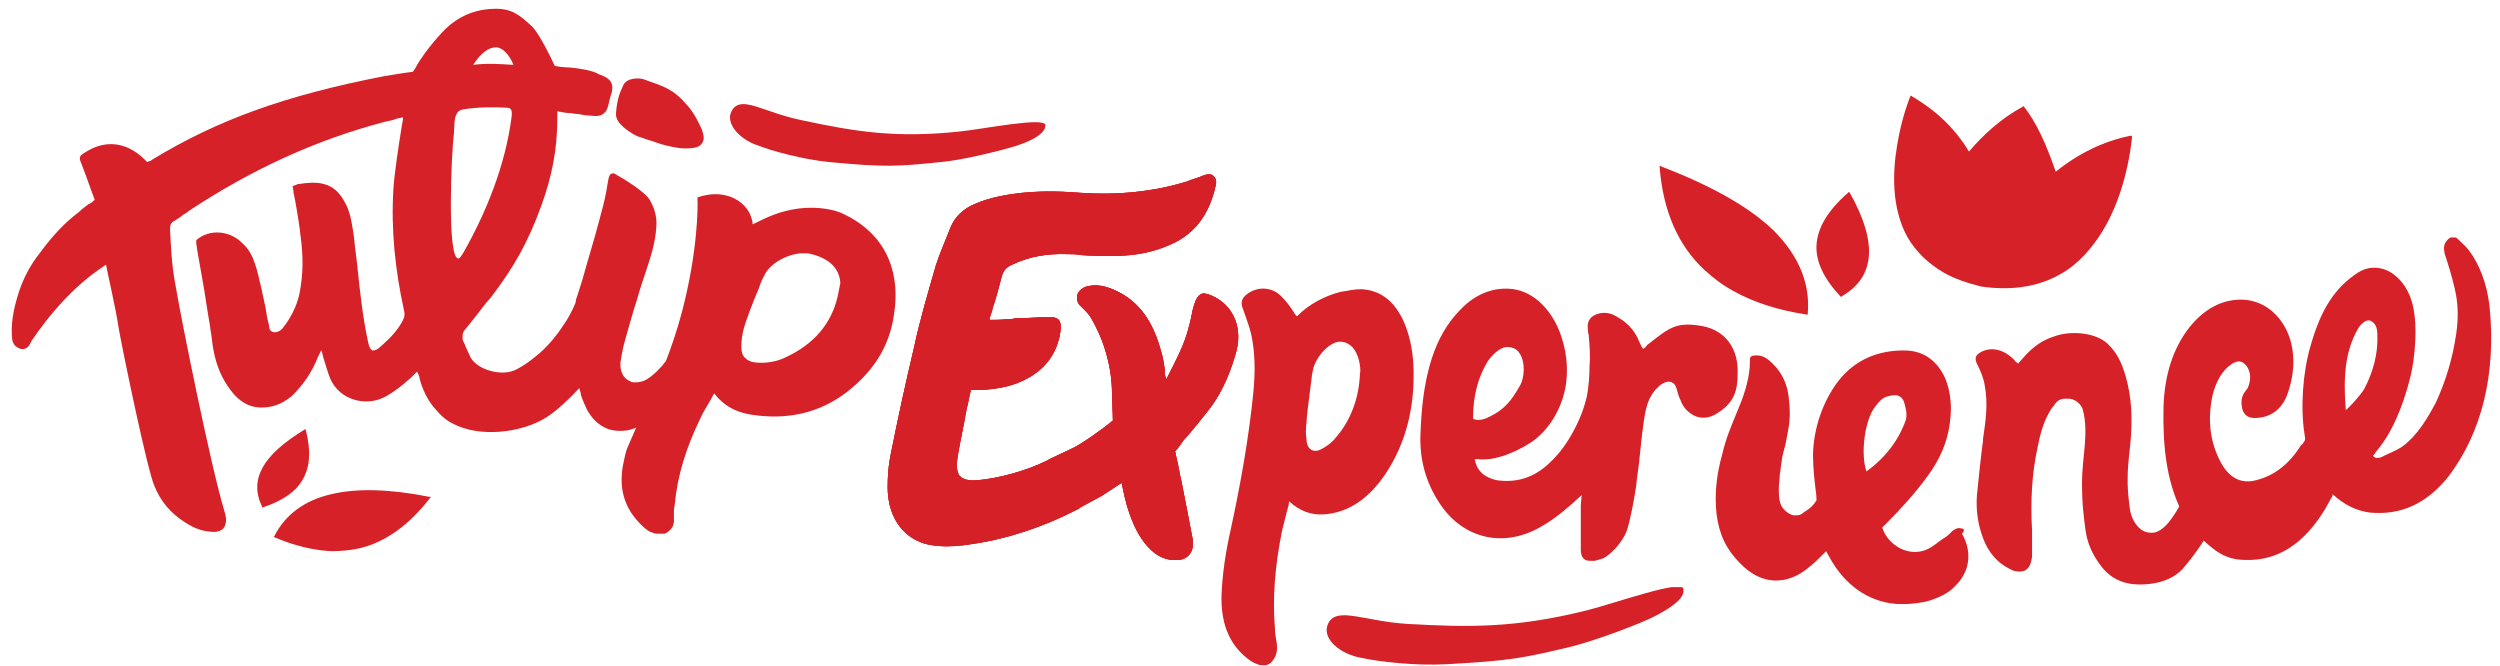
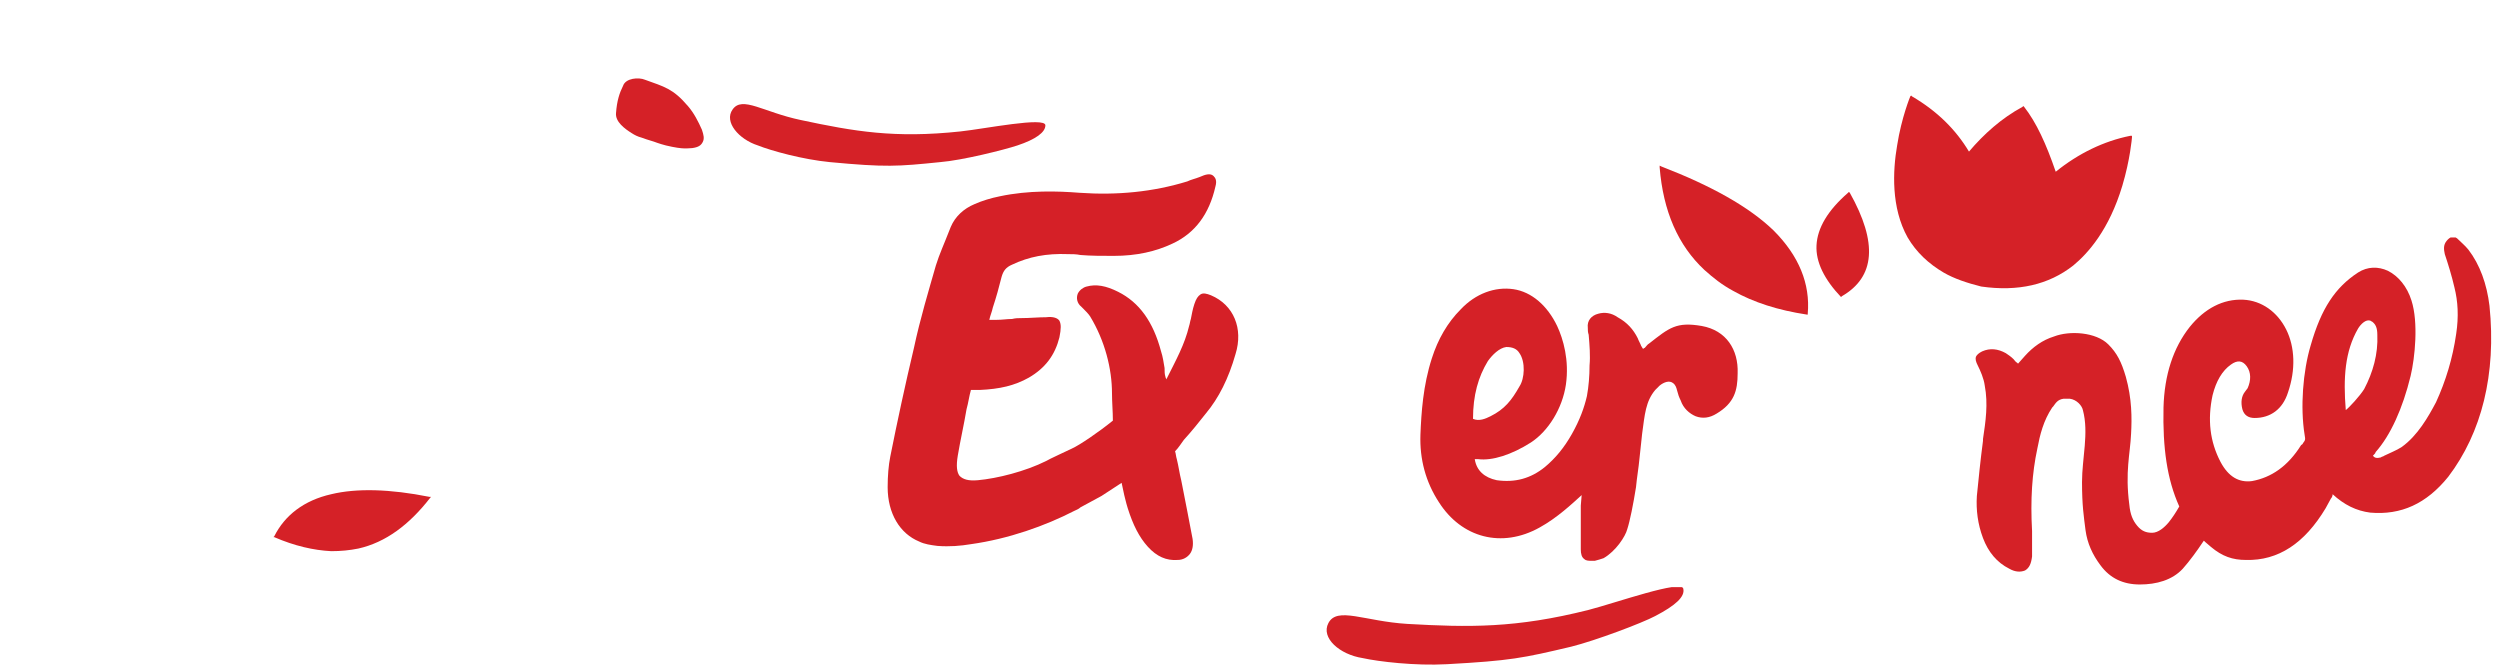
<svg xmlns="http://www.w3.org/2000/svg" xmlns:xlink="http://www.w3.org/1999/xlink" version="1.1" id="Layer_1" x="0px" y="0px" viewBox="0 0 285.3 76" style="enable-background:new 0 0 285.3 76;" xml:space="preserve">
  <style type="text/css">
	.st0{clip-path:url(#SVGID_2_);}
	.st1{clip-path:url(#SVGID_4_);fill:#D52127;}
	.st2{clip-path:url(#SVGID_6_);}
	.st3{clip-path:url(#SVGID_8_);fill:#D52127;}
	.st4{clip-path:url(#SVGID_10_);}
	.st5{clip-path:url(#SVGID_12_);fill:#D52127;}
	.st6{clip-path:url(#SVGID_14_);}
	.st7{clip-path:url(#SVGID_16_);fill:#D52127;}
	.st8{clip-path:url(#SVGID_18_);}
	.st9{clip-path:url(#SVGID_20_);fill:#D52127;}
	.st10{clip-path:url(#SVGID_22_);enable-background:new    ;}
	.st11{clip-path:url(#SVGID_24_);}
	.st12{clip-path:url(#SVGID_26_);}
	.st13{clip-path:url(#SVGID_28_);fill:#D52127;}
	.st14{clip-path:url(#SVGID_30_);}
	.st15{clip-path:url(#SVGID_32_);fill:#D52127;}
	.st16{clip-path:url(#SVGID_34_);}
	.st17{clip-path:url(#SVGID_36_);fill:#D52127;}
	.st18{clip-path:url(#SVGID_38_);}
	.st19{clip-path:url(#SVGID_40_);fill:#D52127;}
	.st20{clip-path:url(#SVGID_42_);}
	.st21{clip-path:url(#SVGID_44_);fill:#D52127;}
	.st22{clip-path:url(#SVGID_46_);enable-background:new    ;}
	.st23{clip-path:url(#SVGID_48_);}
	.st24{clip-path:url(#SVGID_50_);}
	.st25{clip-path:url(#SVGID_52_);fill:#D52127;}
	.st26{clip-path:url(#SVGID_54_);}
	.st27{clip-path:url(#SVGID_56_);fill:#D52127;}
	.st28{clip-path:url(#SVGID_58_);}
	.st29{clip-path:url(#SVGID_60_);fill:#D52027;}
	.st30{clip-path:url(#SVGID_62_);}
	.st31{clip-path:url(#SVGID_64_);fill:#D52127;}
</style>
  <title>logo</title>
  <g>
    <g>
      <defs>
        <path id="SVGID_1_" d="M72.1,15.2L72.1,15.2c0.3,0.2,0.7,0.4,1.1,0.5c0.8,0.3,1.3,0.4,1.8,0.6c0.3,0.1,0.6,0.2,1,0.3     c2.1,0.5,2.5,0.3,3,0.3c0.7-0.1,1-0.3,1.2-0.7c0.2-0.4,0.1-0.8-0.1-1.4c-0.4-0.9-0.9-1.9-1.6-2.7c-1.7-2-2.7-2.2-4.9-3     c-0.7-0.3-2.2-0.2-2.5,0.7c-0.4,0.8-0.7,1.7-0.8,3.1C70.2,13.9,71.3,14.7,72.1,15.2" />
      </defs>
      <clipPath id="SVGID_2_">
        <use xlink:href="#SVGID_1_" style="overflow:visible;" />
      </clipPath>
      <g class="st0">
        <defs>
          <rect id="SVGID_3_" x="-153.7" y="-24.1" width="1440" height="4760" />
        </defs>
        <clipPath id="SVGID_4_">
          <use xlink:href="#SVGID_3_" style="overflow:visible;" />
        </clipPath>
        <rect x="65.3" y="3.9" class="st1" width="20" height="18" />
      </g>
    </g>
    <g>
      <defs>
        <path id="SVGID_5_" d="M86.5,16.6c1.5,0.6,5.1,1.6,8.2,1.9c6.4,0.6,7.7,0.5,12.6,0c2.5-0.2,7.3-1.4,8.8-1.9     c2.1-0.7,3.2-1.5,3.2-2.3c0-1-6.9,0.4-9.7,0.7c-7.5,0.8-12.1,0-18.2-1.3c-4.3-0.9-6.7-2.8-7.8-1.2C82.6,13.9,84.3,15.9,86.5,16.6     " />
      </defs>
      <clipPath id="SVGID_6_">
        <use xlink:href="#SVGID_5_" style="overflow:visible;" />
      </clipPath>
      <g class="st2">
        <defs>
          <rect id="SVGID_7_" x="-153.7" y="-24.1" width="1440" height="4760" />
        </defs>
        <clipPath id="SVGID_8_">
          <use xlink:href="#SVGID_7_" style="overflow:visible;" />
        </clipPath>
        <rect x="78.3" y="6.9" class="st3" width="46" height="17" />
      </g>
    </g>
    <g>
      <defs>
        <path id="SVGID_9_" d="M37.8,56.4c-3.1,0.7-5.3,2.4-6.5,4.8l-0.1,0.1l0.1,0c2.3,1,4.5,1.5,6.5,1.6c1.1,0,2.1-0.1,3.1-0.3     c3.1-0.7,5.8-2.7,8.2-5.8l0.1-0.1l-0.2,0C44.5,55.8,40.7,55.7,37.8,56.4" />
      </defs>
      <clipPath id="SVGID_10_">
        <use xlink:href="#SVGID_9_" style="overflow:visible;" />
      </clipPath>
      <g class="st4">
        <defs>
          <rect id="SVGID_11_" x="-153.7" y="-24.1" width="1440" height="4760" />
        </defs>
        <clipPath id="SVGID_12_">
          <use xlink:href="#SVGID_11_" style="overflow:visible;" />
        </clipPath>
        <rect x="26.3" y="50.9" class="st5" width="28" height="17" />
      </g>
    </g>
    <g>
      <defs>
        <path id="SVGID_13_" d="M34.5,54.8c0.9-1.5,1-3.4,0.4-5.7l0-0.1L34.8,49c-4.8,2.9-6.4,5.7-4.9,8.8l0,0.1l0.1,0     C32.1,57.2,33.7,56.2,34.5,54.8" />
      </defs>
      <clipPath id="SVGID_14_">
        <use xlink:href="#SVGID_13_" style="overflow:visible;" />
      </clipPath>
      <g class="st6">
        <defs>
-           <rect id="SVGID_15_" x="-153.7" y="-24.1" width="1440" height="4760" />
-         </defs>
+           </defs>
        <clipPath id="SVGID_16_">
          <use xlink:href="#SVGID_15_" style="overflow:visible;" />
        </clipPath>
        <rect x="24.3" y="43.9" class="st7" width="16" height="19" />
      </g>
    </g>
    <g>
      <g>
        <defs>
          <path id="SVGID_17_" d="M223.8,60.3c-0.3-0.1-0.6,0-1,0.3c-0.1,0.1-0.1,0.1-0.2,0.2c-0.1,0.1-0.1,0.1-0.2,0.2      c-0.2,0.2-0.5,0.4-0.7,0.5c-0.6,0.4-1.1,0.9-1.8,1.2c-0.9,0.4-2,0.4-3-0.1c-1-0.5-1.8-1.4-2.1-2.4l0.1-0.1      c0.1-0.1,0.3-0.3,0.4-0.4c1.8-1.8,3.4-3.6,4.7-5.4c1.4-1.9,2.2-3.8,2.5-5.9c0.3-2,0.1-3.7-0.5-5.2c-0.9-2-2.4-3.1-4.4-3.2      c-3.3-0.1-6,1.1-7.9,3.6c-1.7,2.3-2.7,5.2-2.8,8.2c0,1.7,0.2,3.2,0.3,4.1c0.1,0.6,0.1,1.1,0.1,1.2c-0.3,0.5-0.7,0.9-1.2,1.2      c-0.1,0.1-0.2,0.1-0.3,0.2c-0.4,0.4-0.9,0.3-1.2,0.3c-0.6-0.2-1.2-0.7-1.4-1.3c-0.2-0.5-0.2-1.3-0.2-1.8c0-0.5,0.1-0.9,0.1-1.4      c0-0.3,0.1-0.5,0.1-0.8c0.1-0.8,0.2-1.5,0.4-2.2c0.2-0.6,0.3-1.4,0.5-2.4c0.2-1.1,0.2-2.3,0-3.8c-0.2-1.4-0.8-2.6-1.7-3.5      c-0.7-0.7-1.3-1.2-2.4-1l-0.1,0l0,0c0,0,0,0.1-0.1,0.1c0,0.1-0.1,0.1-0.1,0.2c0,0.1,0,0.3,0,0.4c0,1.6-0.5,3.4-1.3,5.3      c-0.9,2.2-1.4,3.3-1.9,5.4c-0.5,1.8-0.9,4.2-0.6,6.7c0.3,2.3,1.1,4,2.7,5.6c2.4,2.5,5.4,2.6,8,0.3c0.5-0.4,0.9-0.8,1.3-1.2      c0.2-0.2,0.3-0.3,0.5-0.5l0.1,0.2c0.1,0.2,0.3,0.5,0.4,0.7c1.7,3,4.3,4.8,7.3,5.1c1.2,0.1,2.5,0,3.8-0.3      c1.3-0.4,2.4-0.9,3.2-1.8c1.6-1.6,1.9-3.8,0.7-5.9C224.3,60.5,224.1,60.3,223.8,60.3 M213,53.8c-0.7-2-0.2-5.9,1-7.4      c0.3-0.4,0.7-0.9,1.2-1.1c0.3-0.1,0.7-0.2,1.1-0.2c0.1,0,0.2,0,0.4,0.1c0.3,0.1,0.5,0.4,0.6,0.7c0.1,0.4,0.4,1.3,0.2,2      C216.7,50.2,215.2,52.2,213,53.8" />
        </defs>
        <clipPath id="SVGID_18_">
          <use xlink:href="#SVGID_17_" style="overflow:visible;" />
        </clipPath>
        <g class="st8">
          <defs>
            <rect id="SVGID_19_" x="-153.7" y="-24.1" width="1440" height="4760" />
          </defs>
          <clipPath id="SVGID_20_">
            <use xlink:href="#SVGID_19_" style="overflow:visible;" />
          </clipPath>
-           <rect x="191.3" y="34.9" class="st9" width="39" height="39" />
        </g>
      </g>
      <g>
        <defs>
          <rect id="SVGID_21_" x="151.4" y="67" width="40.8" height="9" />
        </defs>
        <clipPath id="SVGID_22_">
          <use xlink:href="#SVGID_21_" style="overflow:visible;" />
        </clipPath>
        <g class="st10">
          <g>
            <defs>
              <rect id="SVGID_23_" x="150.3" y="65.9" width="42" height="11" />
            </defs>
            <clipPath id="SVGID_24_">
              <use xlink:href="#SVGID_23_" style="overflow:visible;" />
            </clipPath>
            <g class="st11">
              <defs>
                <path id="SVGID_25_" d="M181.3,69.6c-8.3,2.1-13.7,2-20.7,1.6c-4.9-0.3-8-2-9-0.1c-0.9,1.7,1.3,3.6,3.9,4         c1.8,0.4,6,0.9,9.6,0.7c7.3-0.4,8.7-0.7,14.2-2c2.8-0.7,8.1-2.7,9.6-3.5c2.3-1.2,3.4-2.2,3.2-3.1         C192,66.1,184.4,68.8,181.3,69.6" />
              </defs>
              <clipPath id="SVGID_26_">
                <use xlink:href="#SVGID_25_" style="overflow:visible;" />
              </clipPath>
              <g class="st12">
                <defs>
                  <rect id="SVGID_27_" x="151.3" y="66.9" width="41" height="9" />
                </defs>
                <clipPath id="SVGID_28_">
                  <use xlink:href="#SVGID_27_" style="overflow:visible;" />
                </clipPath>
                <rect x="146.4" y="62" class="st13" width="50.8" height="19" />
              </g>
            </g>
          </g>
        </g>
      </g>
      <g>
        <defs>
          <path id="SVGID_29_" d="M158.1,54.1c2.4-3.6,3.4-7.8,3.2-12.4c-0.1-2-0.5-3.6-1.1-5c-1.1-2.4-2.7-3.6-4.9-3.7      c-0.8,0-1.5,0.2-2.3,0.3c-1.9,0.5-3.6,1.4-5,2.8c-0.2-0.2-0.4-0.5-0.5-0.7c-0.4-0.6-0.8-1.1-1.2-1.5c-1-1.1-2.6-1.3-3.9-0.4      c-0.7,0.5-0.9,1-0.5,1.9c0.3,0.9,0.7,1.9,0.9,2.8c0.4,1.9,0.5,4.1,0.2,6.9c-0.5,4.9-1.4,10-2.5,15.1c-0.7,3.1-1,5.4-1.1,7.7      c-0.1,3.4,1,5.9,3.3,7.5c0.3,0.2,0.7,0.4,1.1,0.5c0.1,0,0.1,0,0.2,0c0.5,0.1,1-0.1,1.3-0.6c0.4-0.5,0.5-1.2,0.4-1.9      c-0.1-0.6-0.2-1.1-0.2-1.6c-0.3-3.6,0-7.2,0.8-11.2c0.2-0.8,0.4-1.6,0.6-2.4c0.1-0.3,0.2-0.6,0.2-1c1.2,1.1,2.5,1.6,4,1.5      C153.9,58.5,156.2,56.9,158.1,54.1 M155.2,42.6c-0.1,2.9-1.1,5.5-2.9,7.5c-0.4,0.5-1,0.9-1.6,1.2c-0.4,0.2-0.8,0.2-1.1,0      c-0.3-0.2-0.5-0.6-0.5-1.2c-0.1-0.5-0.1-1.1,0-1.9c0-0.6,0.3-2.8,0.5-4.4c0.1-0.6,0.1-1.1,0.2-1.4c0.2-1.5,1.8-3.3,3-3.4      c0.1,0,0.2,0,0.3,0c1,0.1,1.7,0.9,2,2.2C155.2,41.7,155.3,42.2,155.2,42.6" />
        </defs>
        <clipPath id="SVGID_30_">
          <use xlink:href="#SVGID_29_" style="overflow:visible;" />
        </clipPath>
        <g class="st14">
          <defs>
-             <rect id="SVGID_31_" x="-153.7" y="-24.1" width="1440" height="4760" />
-           </defs>
+             </defs>
          <clipPath id="SVGID_32_">
            <use xlink:href="#SVGID_31_" style="overflow:visible;" />
          </clipPath>
          <rect x="134.3" y="27.9" class="st15" width="32" height="53" />
        </g>
      </g>
      <g>
        <defs>
          <path id="SVGID_33_" d="M221.8,31.1c1.2,0.7,2.7,1.2,4.3,1.6c4.2,0.6,7.7-0.2,10.5-2.4c1.7-1.4,4.1-4.1,5.6-9.1      c0.9-3,1.1-5.5,1.1-5.5l0-0.2l-0.2,0c-3,0.6-5.9,2-8.5,4.1c-1.1-3.2-2.2-5.6-3.6-7.4l-0.1-0.1l-0.1,0.1      c-2.4,1.3-4.4,3.1-6.1,5.1c-1.5-2.5-3.6-4.6-6.5-6.3l-0.1-0.1l-0.1,0.1c0,0-1,2.4-1.5,5.6c-0.5,2.9-0.7,7.1,1.2,10.5      C218.7,28.8,220.1,30.1,221.8,31.1" />
        </defs>
        <clipPath id="SVGID_34_">
          <use xlink:href="#SVGID_33_" style="overflow:visible;" />
        </clipPath>
        <g class="st16">
          <defs>
            <rect id="SVGID_35_" x="-153.7" y="-24.1" width="1440" height="4760" />
          </defs>
          <clipPath id="SVGID_36_">
            <use xlink:href="#SVGID_35_" style="overflow:visible;" />
          </clipPath>
          <rect x="211.3" y="5.9" class="st17" width="37" height="32" />
        </g>
      </g>
      <g>
        <defs>
          <path id="SVGID_37_" d="M194.5,30.8c1,0.9,2,1.7,3.3,2.4c2.3,1.3,5.1,2.2,8.4,2.7l0.1,0l0-0.1c0.3-3.4-1-6.6-3.9-9.5      c-2.8-2.7-7.1-5.1-12.8-7.3l-0.2-0.1l0,0.2C189.8,24.1,191.5,28,194.5,30.8" />
        </defs>
        <clipPath id="SVGID_38_">
          <use xlink:href="#SVGID_37_" style="overflow:visible;" />
        </clipPath>
        <g class="st18">
          <defs>
            <rect id="SVGID_39_" x="-153.7" y="-24.1" width="1440" height="4760" />
          </defs>
          <clipPath id="SVGID_40_">
            <use xlink:href="#SVGID_39_" style="overflow:visible;" />
          </clipPath>
          <rect x="184.3" y="13.9" class="st19" width="27" height="27" />
        </g>
      </g>
      <g>
        <defs>
          <path id="SVGID_41_" d="M210.1,33.9l0.1-0.1c3.8-2.2,4.1-6.1,0.9-11.8l-0.1-0.1l-0.1,0.1c-2.3,2-3.5,4-3.6,6      C207.2,29.9,208.2,31.9,210.1,33.9L210.1,33.9z" />
        </defs>
        <clipPath id="SVGID_42_">
          <use xlink:href="#SVGID_41_" style="overflow:visible;" />
        </clipPath>
        <g class="st20">
          <defs>
            <rect id="SVGID_43_" x="-153.7" y="-24.1" width="1440" height="4760" />
          </defs>
          <clipPath id="SVGID_44_">
            <use xlink:href="#SVGID_43_" style="overflow:visible;" />
          </clipPath>
          <rect x="202.3" y="16.9" class="st21" width="16" height="22" />
        </g>
      </g>
      <g>
        <defs>
          <rect id="SVGID_45_" x="225.4" y="27.1" width="58.9" height="39.7" />
        </defs>
        <clipPath id="SVGID_46_">
          <use xlink:href="#SVGID_45_" style="overflow:visible;" />
        </clipPath>
        <g class="st22">
          <g>
            <defs>
              <rect id="SVGID_47_" x="225.3" y="26.9" width="60" height="40" />
            </defs>
            <clipPath id="SVGID_48_">
              <use xlink:href="#SVGID_47_" style="overflow:visible;" />
            </clipPath>
            <g class="st23">
              <defs>
                <path id="SVGID_49_" d="M284.1,34.9L284.1,34.9c-0.3-2.5-1.1-4.7-2.4-6.4c-0.4-0.5-0.9-0.9-1.3-1.3c-0.4-0.3-0.8-0.2-1.2,0.3         c-0.4,0.5-0.3,1-0.2,1.5c0.4,1.2,0.8,2.5,1.1,3.8c0.4,1.6,0.5,3.3,0.2,5.3c-0.4,2.8-1.2,5.4-2.3,7.8         c-0.9,1.7-2.1,3.8-3.9,5.1c-0.6,0.4-1.4,0.7-2,1c-0.1,0.1-0.3,0.1-0.4,0.2c-0.4,0.1-0.7,0.1-0.9-0.2c0,0,0,0,0.1-0.1         c0.1-0.1,0.2-0.2,0.2-0.3c1.7-1.9,3.1-5,4-8.7c0.5-2.1,0.9-6.1,0.1-8.6c-0.5-1.6-1.5-2.8-2.7-3.4c-1.1-0.5-2.3-0.5-3.4,0.2         c-2.6,1.7-4.2,4.1-5.4,8.3c-0.9,3-1.2,7.1-0.7,10.2c0.1,0.6,0.1,0.6-0.2,1c0,0.1-0.1,0.1-0.2,0.2c-1.5,2.4-3.4,3.7-5.6,4.1         c-1.5,0.2-2.7-0.5-3.6-2.2c-1.2-2.3-1.5-4.8-0.9-7.6c0.4-1.6,1.1-2.8,2.1-3.5c0.7-0.5,1.3-0.5,1.8,0.2         c0.5,0.7,0.5,1.6,0.1,2.5c-0.1,0.1-0.2,0.3-0.3,0.4c-0.4,0.5-0.5,1.2-0.3,2c0.2,0.7,0.7,1,1.4,1c1.8,0,3.2-1,3.8-2.9         c0.9-2.6,0.8-5.2-0.2-7.2c-1-2-2.8-3.3-4.9-3.4c-2.3-0.1-4.4,1-6.1,3.1c-1.9,2.4-2.9,5.5-3,9.2c-0.1,4.6,0.4,8.2,1.8,11.3         c-0.4,0.7-0.8,1.3-1.2,1.8c-0.5,0.6-1.2,1.2-1.9,1.2c-0.7,0-1.2-0.2-1.7-0.8c-0.5-0.6-0.8-1.3-0.9-2.4         c-0.5-3.8,0.1-5.8,0.2-8.1c0.1-1.8,0.1-4-0.6-6.5c-0.5-1.7-1-2.7-2-3.7c-1.4-1.4-4.4-1.6-6.2-0.9c-1.3,0.4-2.4,1.2-3.3,2.2         l-0.8,0.9l-0.1-0.1c-0.2-0.1-0.3-0.3-0.4-0.4c-0.3-0.3-0.6-0.5-0.9-0.7c-0.9-0.5-1.8-0.6-2.7-0.2c-0.4,0.2-0.6,0.4-0.7,0.6         c-0.1,0.3,0,0.6,0.2,1c0.3,0.6,0.7,1.5,0.8,2.3c0.4,2.1,0.1,4.1-0.2,6.1l0,0.2c-0.3,2.3-0.5,4.3-0.7,6.3         c-0.1,1.6,0.1,3.2,0.7,4.8c0.6,1.6,1.6,2.8,3,3.5c0.7,0.4,1.3,0.4,1.8,0.2c0.5-0.3,0.7-0.8,0.8-1.6c0-0.9,0-1.8,0-2.9         c-0.2-3.6,0-6.6,0.6-9.4c0.3-1.6,0.7-3.2,1.7-4.7l0.1-0.1c0.3-0.4,0.5-0.8,1.2-0.9c0.2,0,0.4,0,0.7,0         c0.8,0.1,1.4,0.8,1.5,1.3l0,0c0.7,2.6-0.1,5.5-0.1,8.2c0,2.7,0.2,3.9,0.4,5.5c0.2,1.5,0.8,2.8,1.7,4c1.1,1.5,2.6,2.2,4.5,2.2         c1.9,0,3.7-0.5,4.9-1.8c0.8-0.9,1.6-2,2.4-3.2c0.3,0.3,0.6,0.5,0.8,0.7c1.3,1.1,2.5,1.5,4,1.5c3.7,0.1,6.7-1.9,9.1-5.9         c0.2-0.4,0.4-0.7,0.6-1.1c0.1-0.1,0.2-0.3,0.2-0.5c1.3,1.2,2.7,1.9,4.3,2.1c3.5,0.3,6.4-1,8.9-4.1         C283.2,49.4,284.9,42.7,284.1,34.9 M269.8,44.4c-0.5,0.8-1.7,2.1-2.1,2.4c-0.3-3.7-0.1-6.7,1.4-9.3c0.3-0.5,0.9-1.1,1.4-0.9         c0.1,0,0.1,0.1,0.2,0.1c0.4,0.3,0.6,0.7,0.6,1.5C271.4,40.4,270.8,42.5,269.8,44.4" />
              </defs>
              <clipPath id="SVGID_50_">
                <use xlink:href="#SVGID_49_" style="overflow:visible;" />
              </clipPath>
              <g class="st24">
                <defs>
                  <rect id="SVGID_51_" x="225.3" y="26.9" width="59" height="40" />
                </defs>
                <clipPath id="SVGID_52_">
                  <use xlink:href="#SVGID_51_" style="overflow:visible;" />
                </clipPath>
                <rect x="220.4" y="22.1" class="st25" width="68.9" height="49.7" />
              </g>
            </g>
          </g>
        </g>
      </g>
      <g>
        <defs>
          <path id="SVGID_53_" d="M96,24.3c-0.7-0.3-2.5-0.8-4.9-0.5c-2.1,0.3-3.4,0.9-5.2,1.8c0-0.3-0.2-1.2-0.7-1.8      c-0.9-1.2-2.5-1.8-4.2-1.6c-0.8,0.1-1.3,0.3-1.3,0.3l-0.1,0l0,0.1c0,0,0.2,4.2-1.2,10.6c-0.6,2.8-1.4,5.4-2.4,8      c-0.6,0.8-1.4,1.6-2.2,2.1c-0.5,0.3-1.2,0.4-1.7,0.3c-0.5-0.2-0.9-0.5-1.1-1c-0.2-0.4-0.2-0.8-0.2-1.2c0.1-0.6,0.2-1.3,0.4-2.1      c0.4-1.5,0.8-2.8,1.2-4.2c0.3-0.8,0.5-1.7,0.8-2.6c0.2-0.6,0.4-1.2,0.6-1.8c0.5-1.5,1-3.1,1.1-4.8c0.1-1.1-0.2-2.1-0.7-3      c-0.5-1-3.2-2.6-4.1-3.1l0,0c-0.5-0.1-0.6,0.3-0.7,0.8c0,0.2-0.1,0.4-0.1,0.6l-0.1,0.6c-0.2,1.1-0.5,2.2-0.8,3.3      c-0.6,2.3-1.3,4.5-1.9,6.7c-0.2,0.6-0.4,1.3-0.6,1.9c-0.1,0.3-0.2,0.5-0.2,0.8c-0.4,1-0.9,1.9-1.4,2.6c-0.7,1.1-1.9,2.6-3.2,3.6      c-0.7,0.6-1.9,1.4-2.5,1.6c-1.5,0.6-4.1-0.1-4.9-1.5c-0.1-0.2-0.3-0.7-0.5-1.1c-0.1-0.3-0.3-0.7-0.4-0.9l0,0      c0-0.3-0.1-0.7,0.2-1.1c0.6-0.7,1.1-1.4,1.6-2c0.4-0.5,0.8-1.1,1.3-1.6c2.7-3.5,4.4-6.5,5.9-10.7c1.2-3.3,1.8-6.4,1.8-9.9      c0-0.1,0-0.2,0-0.5c0-0.1,0-0.2,0-0.3c0.5,0.1,1,0.2,1.4,0.2c0.3,0,0.5,0.1,0.8,0.1l0.1,0c0.5,0.1,1.1,0.2,1.6,0.2      c1.1,0.2,1.6-0.3,1.8-0.8c0.1-0.4,0.2-0.6,0.2-0.8c0.1-0.2,0.1-0.5,0.3-1c0.2-0.9,0.1-1.6-1.4-2.1C67.6,8,66,7.8,65,7.7      c-0.5,0-1.5-0.1-1.7-0.2c-0.5-1.1-1.7-3.5-2.5-4.4C59.4,1.8,58.5,1,56.6,1c-2,0-3.7,0.6-5.2,1.8c-1.2,1-2.9,3.1-3.8,4.6      l-0.1,0.2c-0.1,0.2-0.3,0.5-0.4,0.6c-1,0.1-2,0.3-3.3,0.5c-11.3,2.2-19,5-26.4,9.5c-0.1,0.1-0.3,0.2-0.4,0.2      c-0.1,0-0.1,0.1-0.2,0.1l-0.1-0.1c-0.1-0.1-0.2-0.2-0.3-0.3c-2-1.9-4.4-2.2-6.7-0.7C9,17.8,9,18,9.3,18.7c0.4,1,0.7,1.9,1.1,3      c0.1,0.3,0.2,0.5,0.3,0.8c0,0.1,0.1,0.2,0.1,0.3c-0.2,0.2-0.4,0.4-0.7,0.5c-0.5,0.4-0.7,0.5-1.1,0.9c-1.6,1.2-3,2.7-4.4,4.6      c-1.2,1.5-2,3.1-2.5,4.7c-0.6,1.9-0.9,3.6-0.7,5.3c0.1,0.6,0.6,0.9,0.9,1c0.4,0.1,0.8,0,1.1-0.5l0.2-0.4      c4.4-6.5,8.5-8.6,8.5-8.7c0,0.2,1.2,5.4,1.4,7c0.4,2.4,3.3,16.4,4.1,18.2c0.7,1.8,1.9,3.2,3.5,4.2c1.2,0.8,2.3,1.1,3.4,1.1      c0.4,0,0.8-0.2,1-0.4c0.2-0.3,0.3-0.6,0.3-1c0-0.3-0.1-0.6-0.2-1c-1.5-4.9-4.9-21.7-5.6-25.9c-0.4-2.1-0.5-4.2-0.6-6.3      c0-0.4,0.1-0.7,0.5-0.9c0.3-0.2,0.7-0.4,1-0.7c0.2-0.1,0.4-0.2,0.6-0.4c7.4-4.9,14.8-8.2,22.4-10.2c0.5-0.1,1-0.2,1.5-0.4      c0.2,0,0.4-0.1,0.6-0.1c0,0.2-0.1,0.7-0.2,1.3c-0.3,1.9-0.8,5.1-0.9,6.8c-0.3,4.7,0.2,9.3,1.2,13.9c0.1,0.4,0.1,0.7-0.1,1.1      c-0.6,1.2-1.5,2.1-2.4,2.9c-0.5,0.5-0.8,0.6-1.1,0.6c-0.2-0.1-0.4-0.4-0.5-1c-0.6-2.8-0.9-5.5-1.2-8.4c-0.1-1.1-0.3-2.3-0.4-3.5      c-0.4-2.9-0.7-3.5-1.4-4.6c-1.2-1.8-3-1.8-4.9-1.5c-0.1,0-0.2,0-0.3,0.1c-0.1,0-0.2,0.1-0.3,0.1l-0.1,0l0,0.1      c0,0,0.1,0.4,0.1,0.7c0.2,0.8,0.6,3.3,0.7,4.1c0.3,2.2,0.5,4.2,0.1,6.7c-0.2,1.6-0.9,3.2-2,4.6c-0.2,0.3-0.7,0.6-1.1,0.5      c-0.4-0.1-0.5-0.4-0.5-0.8c-0.2-0.7-0.3-1.3-0.4-2c-0.1-0.5-0.2-0.9-0.3-1.4c-0.1-0.3-0.1-0.6-0.2-0.9c-0.2-0.9-0.4-1.8-0.7-2.7      c-0.3-0.9-0.7-1.7-1.5-2.4c-1.4-1.4-3.7-1.6-5.2-0.3l0,0l0,0.1c0,0.1,0,0.2,0,0.3c0,0.2,0.1,0.4,0.1,0.7      c0.2,1.1,0.4,2.3,0.6,3.4c0.3,1.6,0.5,3.2,0.8,4.9c0.1,0.4,0.1,0.9,0.2,1.3c0.1,0.8,0.2,1.7,0.4,2.5c0.4,1.7,1.1,3.1,2.2,4.4      c1,1.1,2.1,1.6,3.5,1.5c1.3-0.1,2.3-0.6,3.2-1.4c1.2-1.2,2.2-2.6,2.9-4.4c0.1-0.2,0.2-0.4,0.3-0.6c0,0,0-0.1,0.1-0.1l0.2,0.8      c0.2,0.7,0.4,1.3,0.6,1.9c0.4,1.3,1.3,2.3,2.6,2.8c1.3,0.5,2.8,0.4,4-0.3c0.9-0.5,1.8-1.2,2.8-2.1c0.2-0.2,0.3-0.3,0.5-0.5      l0.2-0.2c0,0.1,0.1,0.2,0.1,0.2c0.1,0.2,0.2,0.5,0.2,0.7c0.3,1,0.8,2.3,1.8,3.4c0.5,0.6,1.1,1.2,1.9,1.6c3.1,1.7,8,1.1,10.8-0.7      c1.1-0.7,2.5-2,3.7-3.3c0.1,0.3,0.2,0.6,0.2,0.8c0.1,0.3,0.6,1.6,0.9,2c0.5,0.8,1.2,1.5,2.3,1.9c1.1,0.3,2.2,0.2,3.1-0.2l-1,2.3      c-0.2,0.5-0.3,1-0.4,1.5c-0.7,3,0,5.5,2.2,7.5c0.3,0.3,0.7,0.6,1.1,0.7c0.3,0.1,0.6,0.2,0.9,0.2c0.3,0,0.6-0.1,0.8-0.3      c0.5-0.3,0.8-0.9,0.7-1.6c0-0.6,0-1.1,0.1-1.5c0.3-3.3,1.3-6.5,2.9-9.8c0.3-0.7,0.7-1.3,1.1-2c0.2-0.3,0.3-0.6,0.5-0.9      c1.1,1.4,2.4,2.1,4.1,2.4c4.3,0.7,8-0.2,11.1-2.6c3.3-2.6,5-5.6,5.4-9.4C102.5,32.2,102,27,96,24.3 M56.6,5.4c0,0,0.1,0,0.1,0      c0.7,0.1,1.4,0.8,1.9,2c-1.7-0.1-3-0.2-4.6,0C54.9,6,55.8,5.4,56.6,5.4 M52.3,29.5c-1.3,0-0.8-11.9-0.5-14.3      c0.1-1-0.1-2.5,1-2.7c1.6-0.3,3.9-0.3,5.1-0.2c0.6,0,0.5,0.6,0.5,0.9c-0.7,5.7-3,11.2-5.5,15.6C52.7,29.1,52.5,29.5,52.3,29.5       M95.6,33.8c-0.7,3.1-2.7,5.5-6,7c-0.8,0.4-1.8,0.6-2.7,0.6c0,0,0,0,0,0c-0.8,0-1.4-0.1-1.8-0.5c-0.4-0.3-0.5-0.8-0.5-1.4      c0-0.6,0.1-1.3,0.3-2.1c0.2-0.7,1-2.9,1.7-4.5c0.2-0.6,0.4-1.1,0.6-1.4c0.5-1.3,2.5-2.5,4.3-2.6c0.4,0,0.8,0,1.1,0.1      c2,0.5,3.2,1.6,3.3,3.3C95.8,32.8,95.7,33.3,95.6,33.8" />
        </defs>
        <clipPath id="SVGID_54_">
          <use xlink:href="#SVGID_53_" style="overflow:visible;" />
        </clipPath>
        <g class="st26">
          <defs>
            <rect id="SVGID_55_" x="1.3" y="0.9" width="101" height="60" />
          </defs>
          <clipPath id="SVGID_56_">
            <use xlink:href="#SVGID_55_" style="overflow:visible;" />
          </clipPath>
-           <rect x="-3.7" y="-4" class="st27" width="111" height="69.8" />
        </g>
      </g>
      <g>
        <defs>
          <path id="SVGID_57_" d="M137.6,47.2c1.5-1.8,2.6-4,3.4-6.8c0.9-2.9-0.2-5.6-2.8-6.7c-0.5-0.2-0.9-0.3-1.2-0.1      c-0.3,0.2-0.5,0.5-0.7,1.1c-0.2,0.6-0.3,1.2-0.4,1.7c-0.1,0.3-0.1,0.5-0.2,0.8c-0.5,2.1-1.5,3.9-2.5,5.9l-0.1,0.2      c0-0.1-0.1-0.2-0.1-0.3c-0.1-0.3-0.1-0.6-0.1-1c-0.1-0.6-0.2-1.3-0.4-1.9c-0.9-3.4-2.5-5.6-4.9-6.8c-1.4-0.7-2.5-0.9-3.6-0.6      c-0.4,0.1-0.8,0.4-1,0.8c-0.2,0.5-0.1,1.1,0.4,1.5l0.2,0.2c0.3,0.3,0.6,0.6,0.8,0.9c1.7,2.8,2.5,6,2.5,8.8c0,1,0.1,2.1,0.1,3.1      c-1.6,1.3-3.8,2.8-4.7,3.2c-0.2,0.1-2.8,1.3-2.9,1.4c-2.4,1.2-5.6,2-7.8,2.2c-1.1,0.1-1.7-0.1-2.1-0.5c-0.3-0.4-0.4-1.1-0.2-2.3      c0.3-1.8,0.7-3.5,1-5.3c0.2-0.7,0.3-1.5,0.5-2.2l0.3,0c0.3,0,0.5,0,0.7,0c2.3-0.1,4-0.5,5.6-1.4c1.9-1.1,3-2.6,3.5-4.6      c0.2-1,0.2-1.5,0-1.9c-0.2-0.3-0.7-0.5-1.5-0.4c-0.9,0-1.9,0.1-2.8,0.1c-0.4,0-0.7,0-1.1,0.1c-0.6,0-1.1,0.1-1.8,0.1l-0.8,0      c0.1-0.5,0.3-0.9,0.4-1.4c0.4-1.2,0.7-2.3,1-3.5c0.2-0.7,0.5-1.1,1.2-1.4c1.9-0.9,3.9-1.3,6.4-1.2c0.5,0,0.9,0,1.4,0.1      c1.2,0.1,2.5,0.1,3.8,0.1c2.6,0,4.8-0.5,6.7-1.4c2.6-1.2,4.2-3.4,4.9-6.5c0.2-0.7,0-1-0.2-1.2c-0.2-0.2-0.5-0.3-1.1-0.1      c-0.2,0.1-0.3,0.1-0.5,0.2c-0.5,0.2-1,0.3-1.4,0.5c-3.9,1.2-8,1.6-12.3,1.3c-2.5-0.2-5.8-0.3-9.1,0.4c-1,0.2-2,0.5-2.9,0.9      c-1.2,0.5-2.2,1.4-2.7,2.6l-0.2,0.5c-0.5,1.3-1.1,2.6-1.5,3.9c-0.8,2.8-1.8,6.1-2.5,9.4c-1,4.2-1.9,8.4-2.7,12.4      c-0.2,1-0.3,2.2-0.3,3.5c0,3,1.4,5.3,3.6,6.2c0.6,0.3,1.3,0.4,2.1,0.5c1.4,0.1,2.6,0,3.8-0.2c4.3-0.6,8.5-2.1,11.8-3.8      c0.2-0.1,0.5-0.2,0.7-0.4l2.4-1.3l2.3-1.5c0.2,0.9,0.3,1.4,0.3,1.4l0.1,0.4c0.1,0.4,0.2,0.8,0.3,1.1c0.6,1.9,1.3,3.3,2.3,4.4      c1,1.1,2.1,1.6,3.4,1.5c0.6,0,1.1-0.3,1.4-0.7c0.3-0.4,0.4-1,0.3-1.7c-0.4-2.1-0.8-4.2-1.2-6.2l-0.1-0.5      c-0.2-0.8-0.3-1.6-0.5-2.4c-0.1-0.3-0.1-0.6-0.2-0.9c0.4-0.4,0.7-0.9,1-1.3C136.1,49.1,136.8,48.2,137.6,47.2" />
        </defs>
        <use xlink:href="#SVGID_57_" style="overflow:visible;fill-rule:evenodd;clip-rule:evenodd;fill:#D52027;" />
        <clipPath id="SVGID_58_">
          <use xlink:href="#SVGID_57_" style="overflow:visible;" />
        </clipPath>
        <g class="st28">
          <defs>
-             <rect id="SVGID_59_" x="-153.7" y="-24.1" width="1440" height="4760" />
-           </defs>
+             </defs>
          <use xlink:href="#SVGID_59_" style="overflow:visible;fill:#D52027;" />
          <clipPath id="SVGID_60_">
            <use xlink:href="#SVGID_59_" style="overflow:visible;" />
          </clipPath>
          <rect x="96.3" y="14.9" class="st29" width="50" height="54" />
        </g>
      </g>
      <g>
        <defs>
          <path id="SVGID_61_" d="M198.3,42.6c0.1-2.7-1.3-4.9-4.1-5.4c-2.9-0.5-3.7,0.2-6,2c-0.2,0.1-0.3,0.3-0.5,0.5      c-0.1,0-0.1,0.1-0.2,0.1c-0.1-0.1-0.1-0.2-0.2-0.3c-0.1-0.3-0.3-0.6-0.4-0.9c-0.5-1-1.2-1.8-2.3-2.4c-0.7-0.5-1.5-0.6-2.2-0.4      c-0.8,0.2-1.3,0.8-1.2,1.6c0,0.3,0,0.5,0.1,0.8c0.1,1.2,0.2,2.4,0.1,3.5c0,1.2-0.1,2.4-0.3,3.5c-0.3,1.3-0.8,2.7-1.7,4.3      c-0.9,1.6-1.9,2.8-3.1,3.8c-1.6,1.3-3.4,1.8-5.5,1.5c-1.4-0.3-2.3-1.1-2.5-2.4c0.1,0,0.2,0,0.2,0l0.2,0c1.6,0.2,3.8-0.5,6-1.9      c2-1.3,3.6-3.9,4-6.6c0.4-2.8-0.3-5.2-1-6.7c-1.1-2.3-2.9-3.9-5-4.2c-2.1-0.3-4.3,0.5-6,2.3c-1.5,1.5-2.6,3.4-3.3,5.6      c-1,3.1-1.2,6.2-1.3,8.7c-0.1,2.8,0.6,5.4,2.1,7.7c2.6,4.1,7.2,5.3,11.5,2.9c2-1.1,3.7-2.7,4.8-3.7l-0.1,1.2l0,0.3      c0,0.4,0,0.7,0,1.1c0,0.4,0,0.7,0,1.1c0,0.8,0,1.6,0,2.5c0,0.5,0.1,0.9,0.4,1.1c0.2,0.2,0.5,0.2,0.9,0.2c0.1,0,0.2,0,0.3,0      c0.4-0.1,0.7-0.2,1-0.3l0,0c1.4-0.8,2.5-2.5,2.7-3.3c0.3-0.9,0.7-2.9,1-4.8c0.1-1.1,0.3-2.2,0.4-3.3c0.1-0.9,0.2-1.9,0.3-2.8      c0.3-2.2,0.4-3.7,1.5-5c0.2-0.2,0.4-0.4,0.5-0.5c0.5-0.4,1.1-0.6,1.5-0.3c0.3,0.2,0.4,0.5,0.5,0.9c0.1,0.4,0.2,0.7,0.4,1.1      c0.3,0.9,1,1.5,1.7,1.8c0.8,0.3,1.6,0.2,2.4-0.3C197.9,46,198.3,44.6,198.3,42.6 M169.8,41.2c0.5-0.7,1.3-1.5,2.1-1.6      c0.7,0,1.2,0.2,1.5,0.7c0.7,1,0.6,2.9,0,3.8c-0.9,1.6-1.7,2.6-3.3,3.4c-0.6,0.3-1.3,0.6-2,0.3C168.1,45.1,168.7,43,169.8,41.2" />
        </defs>
        <clipPath id="SVGID_62_">
          <use xlink:href="#SVGID_61_" style="overflow:visible;" />
        </clipPath>
        <g class="st30">
          <defs>
            <rect id="SVGID_63_" x="-153.7" y="-24.1" width="1440" height="4760" />
          </defs>
          <clipPath id="SVGID_64_">
            <use xlink:href="#SVGID_63_" style="overflow:visible;" />
          </clipPath>
          <rect x="157.3" y="27.9" class="st31" width="46" height="41" />
        </g>
      </g>
    </g>
  </g>
</svg>